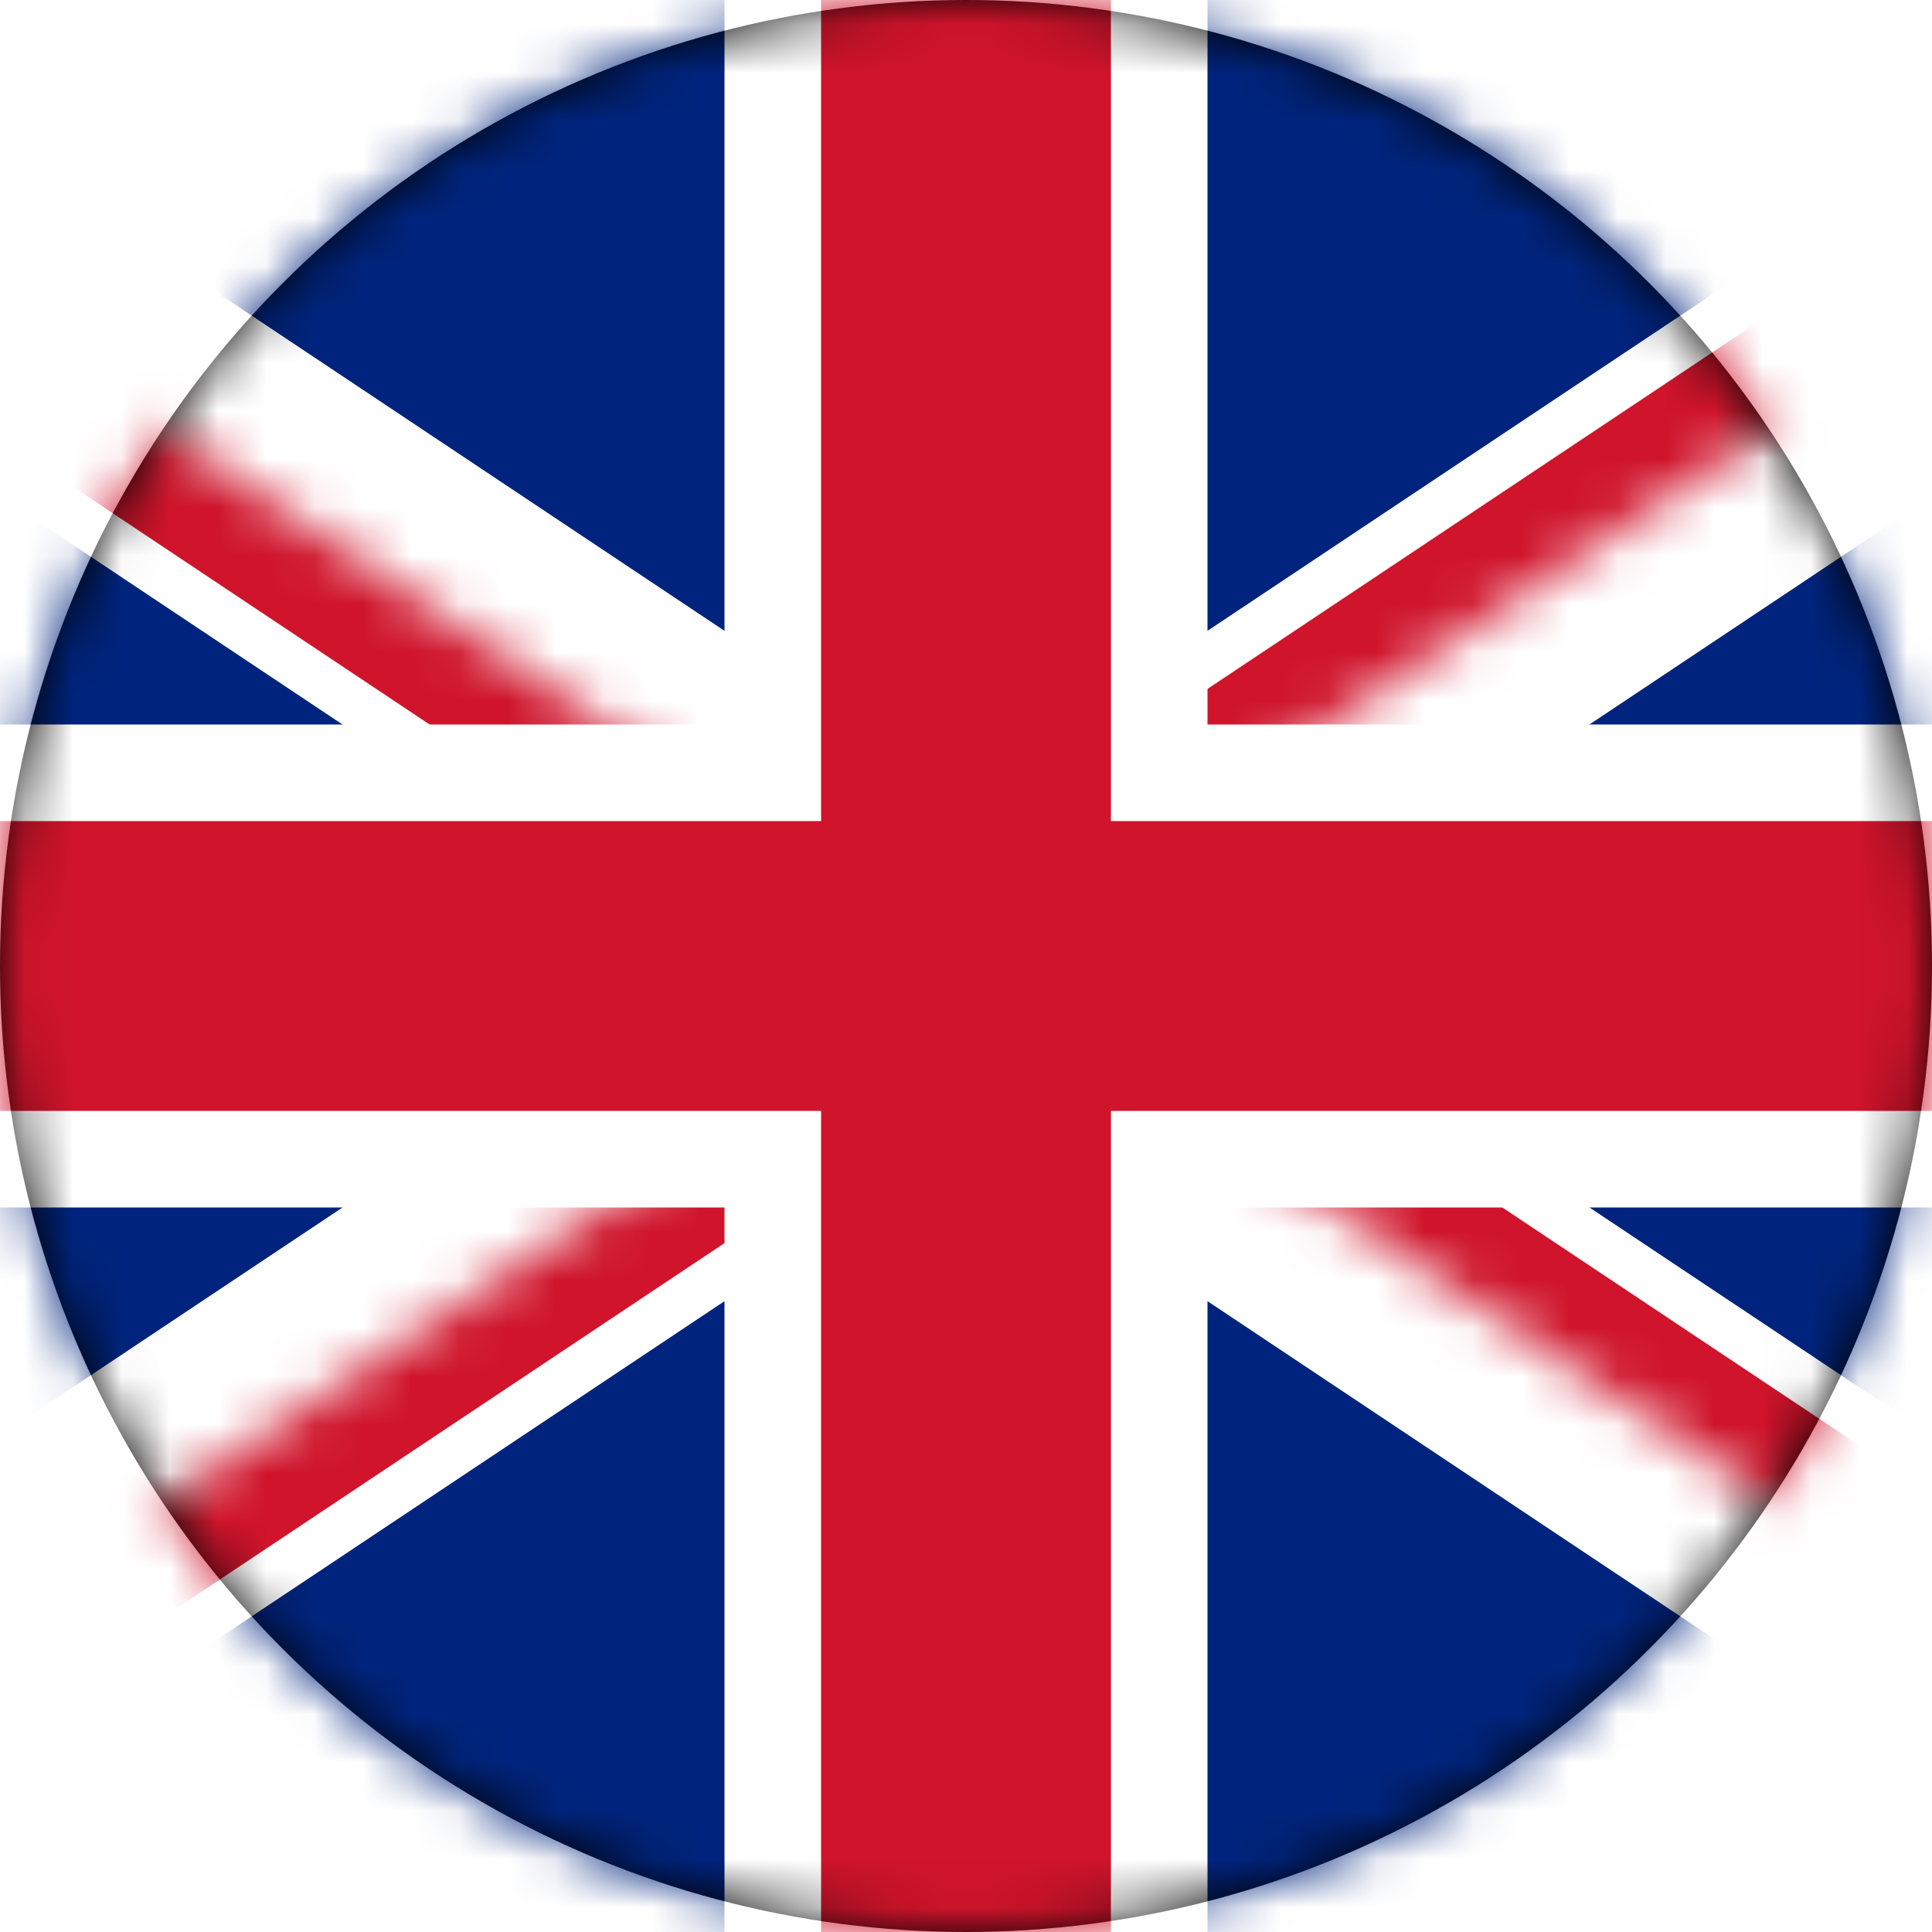
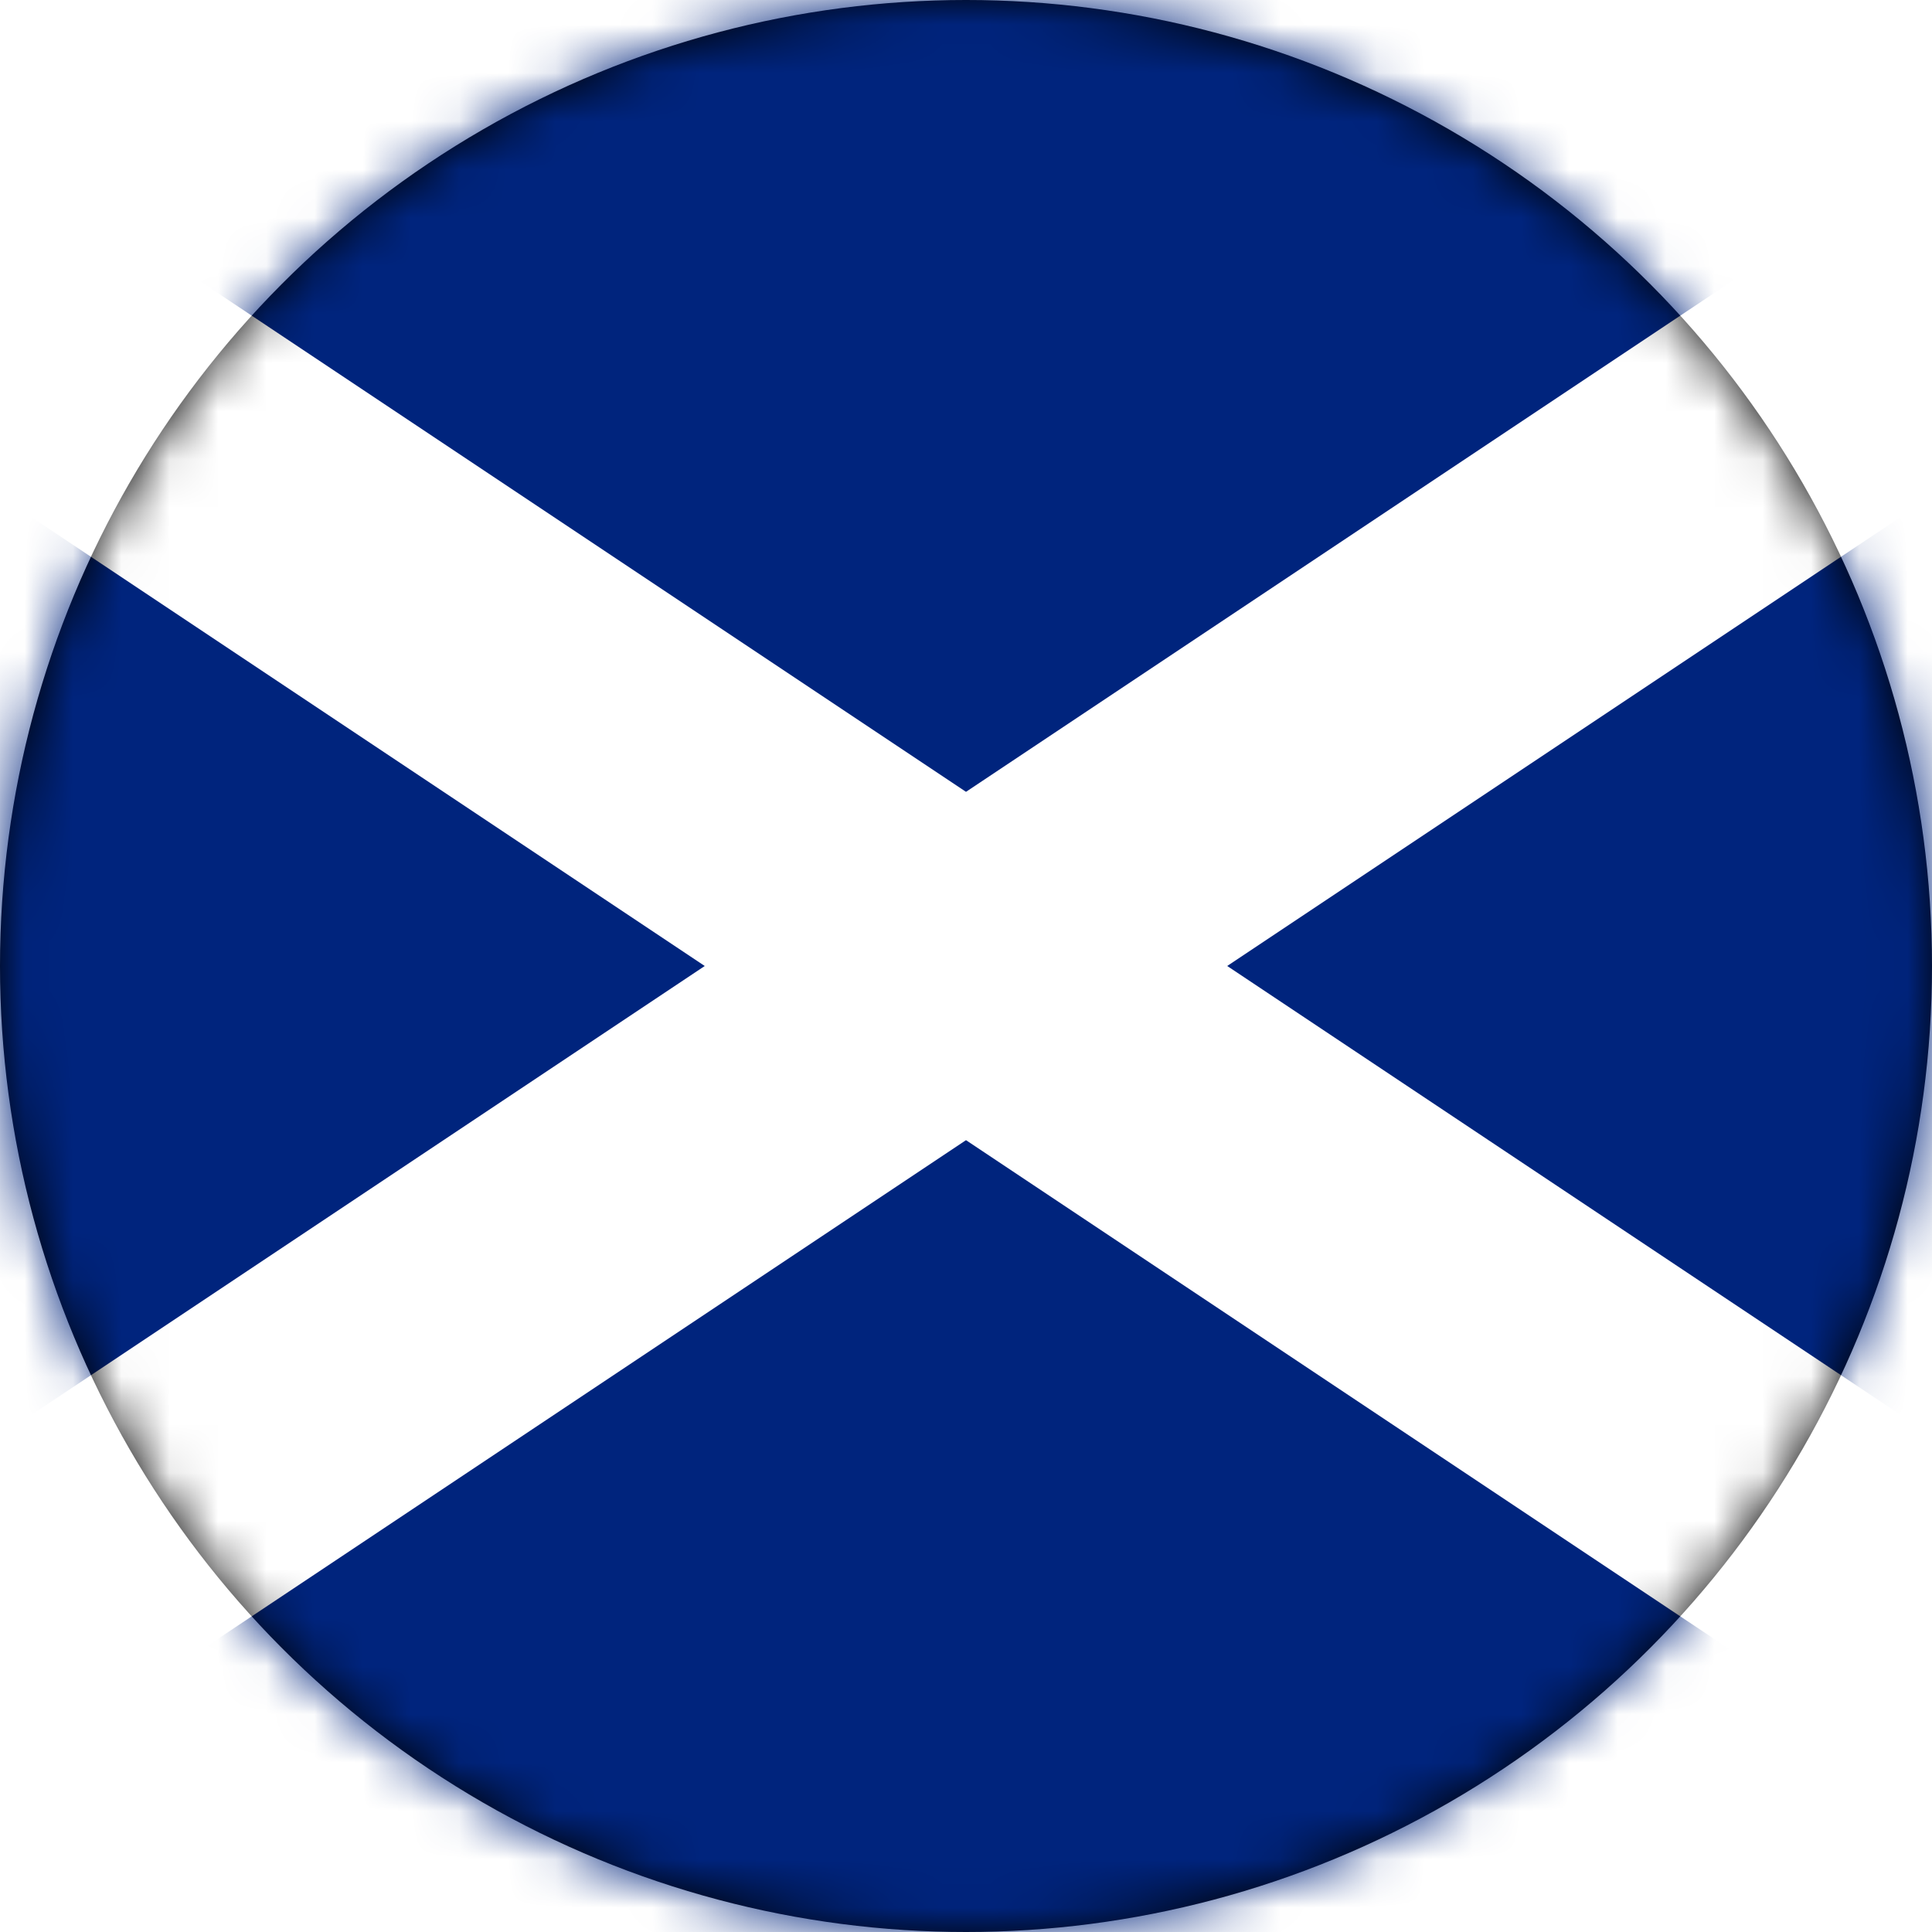
<svg xmlns="http://www.w3.org/2000/svg" xmlns:xlink="http://www.w3.org/1999/xlink" width="40px" height="40px" viewBox="0 0 40 40" version="1.1">
  <title>GB</title>
  <defs>
    <circle id="path-1" cx="20" cy="20" r="20" />
-     <path d="M30,20 L60,20 L60,40 L30,20 Z M30,20 L30,40 L0,40 L30,20 Z M30,20 L0,20 L0,0 L30,20 Z M30,20 L30,0 L60,0 L30,20 Z" id="path-3" />
  </defs>
  <g id="Page-1" stroke="none" stroke-width="1" fill="none" fill-rule="evenodd">
    <g id="GB">
      <mask id="mask-2" fill="white">
        <use xlink:href="#path-1" />
      </mask>
      <use id="path-1" fill="#000000" xlink:href="#path-1" />
      <g id="gb" mask="url(#mask-2)">
        <g transform="translate(-10, 0)" id="Group">
          <polygon id="Path" fill="#00247D" fill-rule="nonzero" points="0 0 0 40 60 40 60 0" />
          <polygon id="Shape" fill="#FFFFFF" fill-rule="nonzero" points="58.336 -2.496 61.664 2.496 35.408 20 61.664 37.504 58.336 42.496 30 23.606 1.664 42.496 -1.664 37.504 24.591 20 -1.664 2.496 1.664 -2.496 30 16.394" />
          <g id="Shape-Clipped">
            <mask id="mask-4" fill="white">
              <use xlink:href="#path-3" />
            </mask>
            <g id="path-3" />
            <polygon id="Shape" fill="#CF142B" fill-rule="nonzero" mask="url(#mask-4)" points="58.891 -1.664 61.109 1.664 33.605 20 61.109 38.336 58.891 41.664 30 22.404 1.109 41.664 -1.109 38.336 26.394 20 -1.109 1.664 1.109 -1.664 30 17.596" />
          </g>
-           <polygon id="Shape" fill="#FFFFFF" fill-rule="nonzero" points="35 0 35 15 60 15 60 25 35 25 35 40 25 40 25 25 0 25 0 15 25 15 25 0" />
-           <polygon id="Shape" fill="#CF142B" fill-rule="nonzero" points="33 0 33 17 60 17 60 23 33 23 33 40 27 40 27 23 0 23 0 17 27 17 27 0" />
        </g>
      </g>
    </g>
  </g>
</svg>